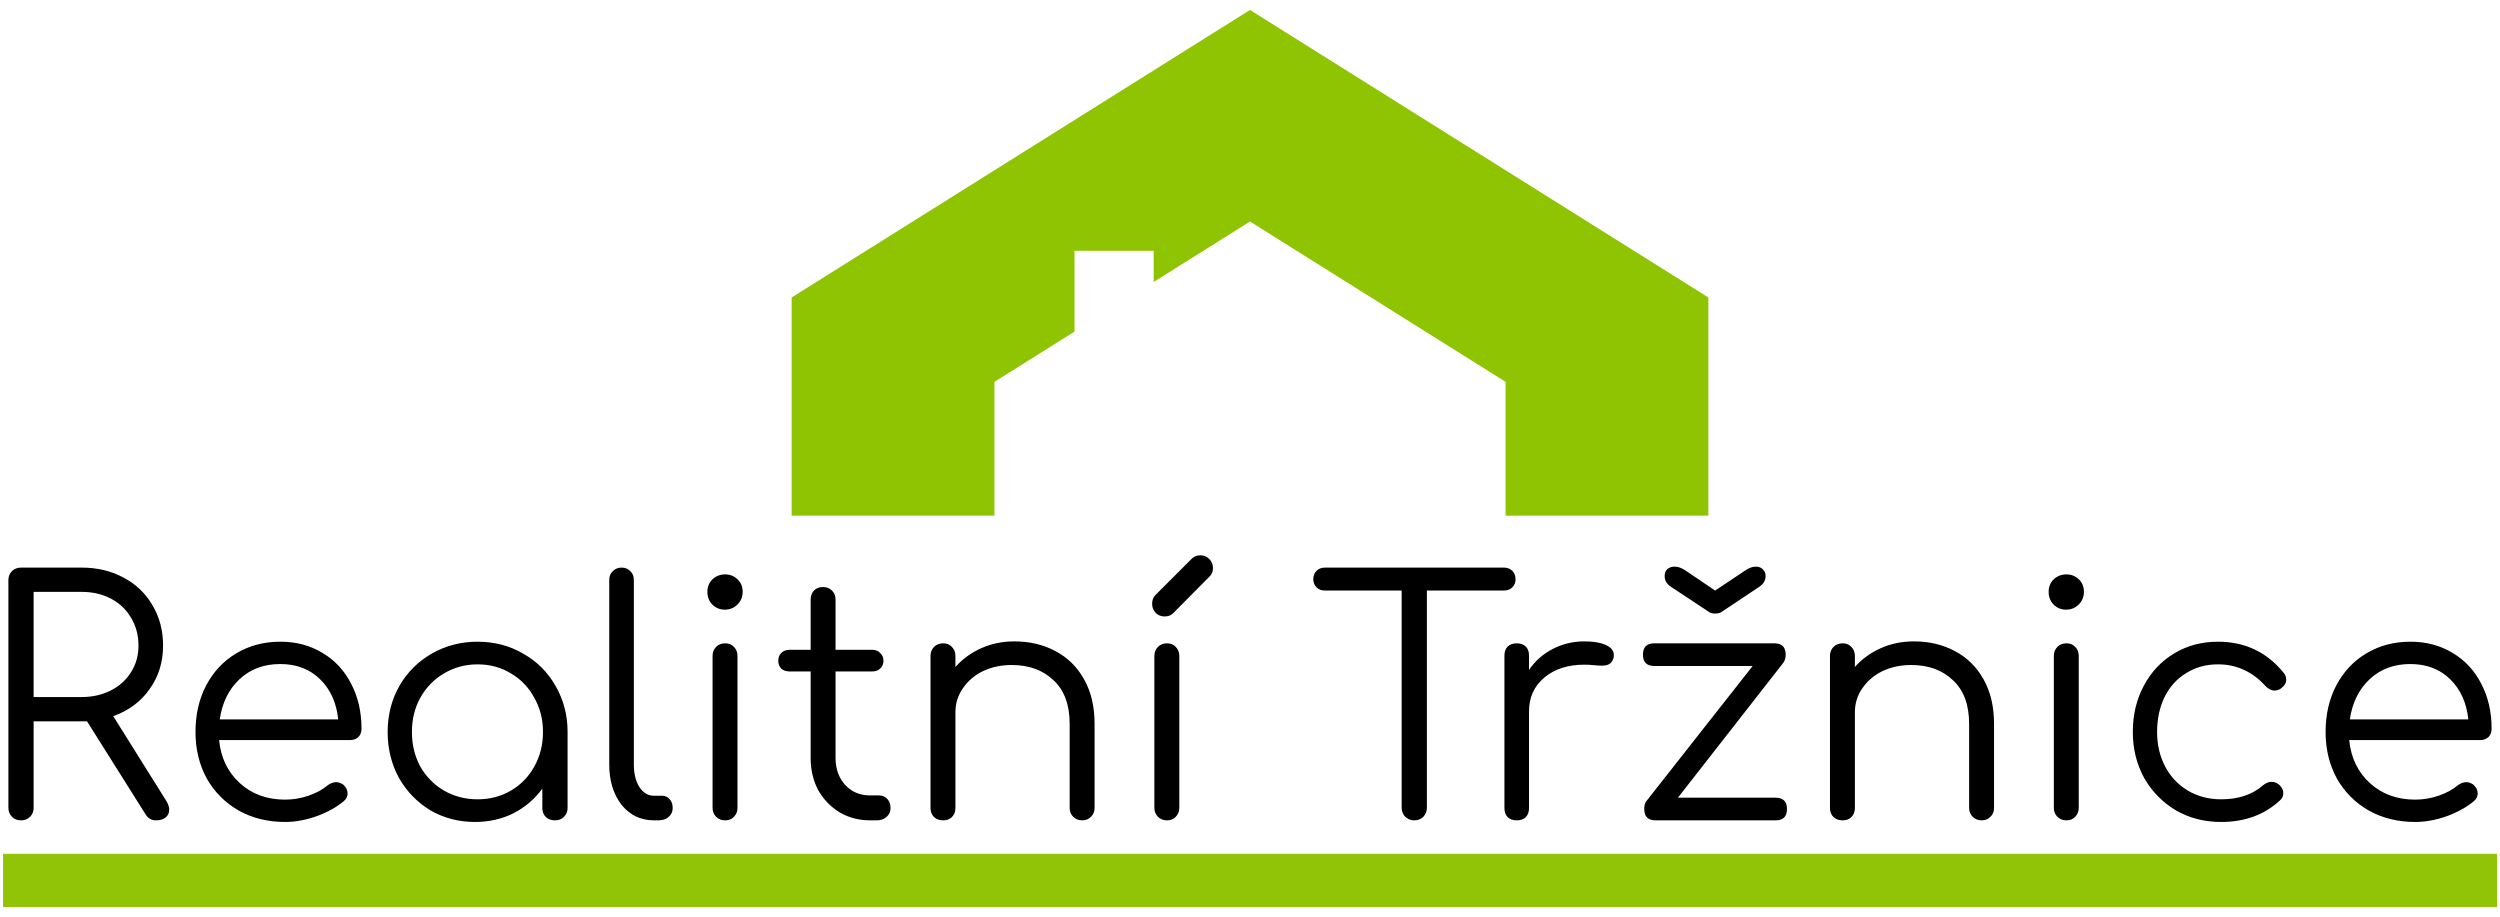
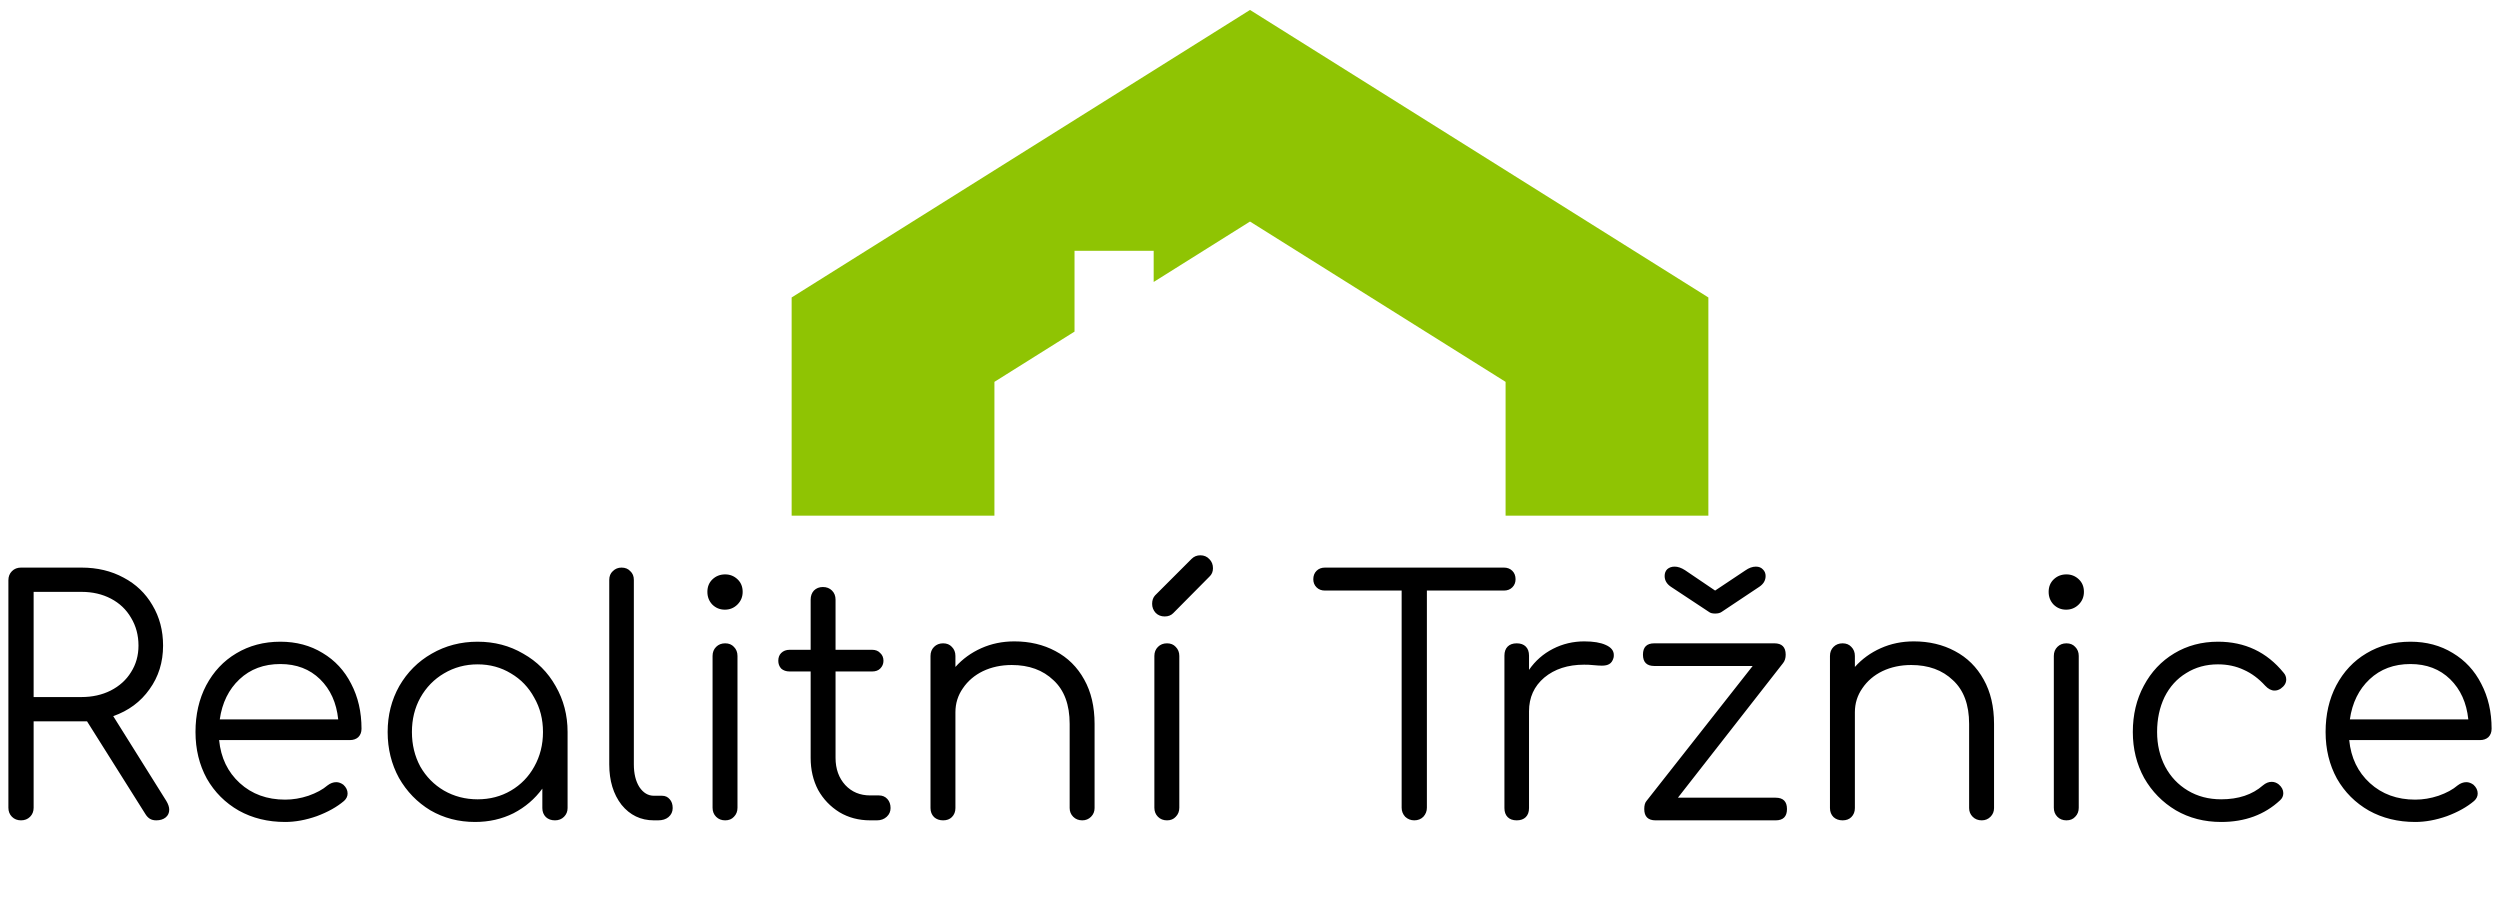
<svg xmlns="http://www.w3.org/2000/svg" id="svg2" viewBox="0 0 296.64 108.8" height="340" width="927" version="1.1">
  <g id="layer1" transform="translate(0 -943.56)">
    <g id="g3455" transform="translate(-327.78 80.161)">
      <path id="path4337" opacity="0.987" d="m476.1 864.58-54.387 34.114v25.891h24.061v-15.877l9.505-5.962v-9.589h9.391v3.699l11.43-7.17 30.327 19.022v15.877h24.061v-25.891h-0l-54.387-34.114z" fill="#8ec300" />
      <g id="text4339" fill="#000000">
        <path id="path3399" d="m445.09 205.9c-1.28 0-2.36 0.44-3.24 1.32l-13.56 13.56c-0.72 0.8-1.08 1.84-1.08 3.12s0.44 2.4 1.32 3.36c0.88 0.88 1.99 1.32 3.35 1.32 1.28 0 2.33-0.4 3.13-1.2l13.44-13.56c0.88-0.8 1.32-1.84 1.32-3.12 0-1.36-0.44-2.48-1.32-3.36-0.88-0.96-2-1.44-3.36-1.44zm175.88 4.2c-1.12 0-2.04 0.32-2.76 0.96-0.64 0.64-0.96 1.48-0.96 2.52 0 1.6 0.76 2.92 2.28 3.96l14.16 9.36c0.48 0.4 1.24 0.6 2.28 0.6s1.84-0.2 2.4-0.6l14.04-9.36c1.52-1.04 2.28-2.36 2.28-3.96 0-0.96-0.32-1.76-0.96-2.4-0.64-0.72-1.52-1.08-2.64-1.08-1.28 0-2.6 0.48-3.96 1.44l-11.16 7.44-11.16-7.56c-1.36-0.88-2.64-1.32-3.84-1.32zm-613.18 0.36c-1.36 0-2.479 0.44-3.359 1.32s-1.32 2-1.32 3.36v84.36c0 1.36 0.44 2.48 1.32 3.36s1.999 1.32 3.359 1.32 2.479-0.44 3.359-1.32 1.321-2 1.321-3.36v-32.04h17.76 2.041l21.599 34.32c0.48 0.8 1.04 1.4 1.68 1.8s1.44 0.6 2.4 0.6c1.44 0 2.601-0.36 3.481-1.08s1.318-1.68 1.318-2.88c0-0.96-0.36-2.04-1.08-3.24l-19.68-31.44c5.68-2 10.162-5.32 13.442-9.96 3.36-4.64 5.039-10.04 5.039-16.2 0-5.6-1.319-10.6-3.959-15-2.56-4.4-6.122-7.8-10.682-10.2-4.56-2.48-9.759-3.72-15.599-3.72h-22.44zm222.68 0c-1.28 0-2.36 0.44-3.24 1.32-0.88 0.8-1.32 1.88-1.32 3.24v68.4c0 6.08 1.52 11.08 4.56 15 3.12 3.84 7.12 5.76 12 5.76h1.56c1.6 0 2.88-0.4 3.84-1.2 1.04-0.88 1.56-2 1.56-3.36s-0.36-2.44-1.08-3.24c-0.72-0.88-1.68-1.32-2.88-1.32h-3c-2.16 0-3.96-1.08-5.4-3.24-1.36-2.16-2.04-4.96-2.04-8.4v-68.4c0-1.36-0.44-2.44-1.32-3.24-0.8-0.88-1.88-1.32-3.24-1.32zm260.82 0c-1.28 0-2.32 0.4-3.12 1.2s-1.2 1.84-1.2 3.12c0 1.2 0.4 2.2 1.2 3s1.84 1.2 3.12 1.2h28.44v80.52c0 1.28 0.44 2.4 1.32 3.36 0.96 0.88 2.08 1.32 3.36 1.32 1.36 0 2.48-0.44 3.36-1.32 0.88-0.96 1.32-2.08 1.32-3.36v-80.52h28.56c1.28 0 2.32-0.4 3.12-1.2s1.2-1.8 1.2-3c0-1.28-0.4-2.32-1.2-3.12s-1.84-1.2-3.12-1.2h-66.36zm-222.39 2.52c-1.84 0-3.4 0.6-4.68 1.8s-1.92 2.76-1.92 4.68c0 1.84 0.6 3.4 1.8 4.68 1.28 1.28 2.84 1.92 4.68 1.92s3.4-0.64 4.68-1.92 1.92-2.84 1.92-4.68c0-1.92-0.64-3.48-1.92-4.68s-2.8-1.8-4.56-1.8zm497.34 0c-1.84 0-3.4 0.6-4.68 1.8s-1.92 2.76-1.92 4.68c0 1.84 0.6 3.4 1.8 4.68 1.28 1.28 2.84 1.92 4.68 1.92s3.4-0.64 4.68-1.92 1.92-2.84 1.92-4.68c0-1.92-0.64-3.48-1.92-4.68s-2.8-1.8-4.56-1.8zm-461.1 4.68c-1.36 0-2.47 0.44-3.35 1.32-0.8 0.88-1.2 2-1.2 3.36v18.6h-7.8c-1.28 0-2.33 0.4-3.13 1.2-0.72 0.72-1.07 1.68-1.07 2.88 0 1.12 0.35 2.08 1.07 2.88 0.8 0.72 1.85 1.08 3.13 1.08h7.8v32.04c0 4.4 0.92 8.36 2.76 11.88 1.92 3.44 4.56 6.2 7.92 8.28 3.36 2 7.15 3 11.39 3h2.53c1.44 0 2.64-0.44 3.6-1.32s1.43-1.96 1.43-3.24c0-1.36-0.39-2.48-1.19-3.36s-1.85-1.32-3.13-1.32h-3.24c-3.76 0-6.83-1.28-9.23-3.84-2.4-2.64-3.61-6-3.61-10.08v-32.04h13.56c1.28 0 2.28-0.36 3-1.08 0.8-0.8 1.21-1.76 1.21-2.88 0-1.2-0.41-2.16-1.21-2.88-0.72-0.8-1.72-1.2-3-1.2h-13.56v-18.6c0-1.36-0.43-2.48-1.31-3.36s-2.01-1.32-3.37-1.32zm-292.67 1.8h17.76c4.08 0 7.719 0.84 10.919 2.52s5.682 4.04 7.442 7.08c1.84 3.04 2.76 6.48 2.76 10.32 0 3.68-0.92 6.96-2.76 9.84-1.76 2.88-4.281 5.16-7.561 6.84-3.2 1.6-6.8 2.4-10.8 2.4h-17.76v-39zm363.64 18.36c-4.4 0-8.48 0.84-12.24 2.52s-6.96 4-9.6 6.96v-4.08c0-1.36-0.44-2.48-1.32-3.36-0.8-0.88-1.88-1.32-3.24-1.32s-2.48 0.44-3.36 1.32-1.32 2-1.32 3.36v56.4c0 1.36 0.44 2.48 1.32 3.36 0.88 0.8 2 1.2 3.36 1.2s2.44-0.4 3.24-1.2c0.88-0.88 1.32-2 1.32-3.36v-35.52c0-3.28 0.92-6.24 2.76-8.88 1.84-2.72 4.32-4.84 7.44-6.36 3.2-1.52 6.76-2.28 10.68-2.28 6.4 0 11.56 1.88 15.48 5.64 4 3.68 6 9.08 6 16.2v31.2c0 1.28 0.44 2.36 1.32 3.24s2 1.32 3.36 1.32c1.28 0 2.36-0.44 3.24-1.32s1.32-1.96 1.32-3.24v-31.2c0-6.4-1.28-11.88-3.84-16.44-2.56-4.64-6.12-8.16-10.68-10.56-4.48-2.4-9.56-3.6-15.24-3.6zm211.37 0c-4.16 0-8.04 0.92-11.64 2.76s-6.56 4.44-8.88 7.8v-5.28c0-1.44-0.4-2.56-1.2-3.36s-1.92-1.2-3.36-1.2-2.56 0.4-3.36 1.2-1.2 1.92-1.2 3.36v56.52c0 1.44 0.4 2.56 1.2 3.36s1.92 1.2 3.36 1.2 2.56-0.4 3.36-1.2 1.2-1.92 1.2-3.36v-35.88c0-5.12 1.88-9.28 5.64-12.48 3.84-3.2 8.77-4.8 14.77-4.8 1.28 0 2.23 0.04 2.87 0.12 1.76 0.16 3 0.24 3.72 0.24 1.2 0 2.12-0.2 2.76-0.6 0.72-0.4 1.25-1.16 1.57-2.28 0.08-0.24 0.11-0.6 0.11-1.08 0-1.6-1-2.84-3-3.72-1.92-0.88-4.56-1.32-7.92-1.32zm122.15 0c-4.4 0-8.48 0.84-12.24 2.52s-6.96 4-9.6 6.96v-4.08c0-1.36-0.44-2.48-1.32-3.36-0.8-0.88-1.88-1.32-3.24-1.32s-2.48 0.44-3.36 1.32-1.32 2-1.32 3.36v56.4c0 1.36 0.44 2.48 1.32 3.36 0.88 0.8 2 1.2 3.36 1.2s2.44-0.4 3.24-1.2c0.88-0.88 1.32-2 1.32-3.36v-35.52c0-3.28 0.92-6.24 2.76-8.88 1.84-2.72 4.32-4.84 7.44-6.36 3.2-1.52 6.76-2.28 10.68-2.28 6.4 0 11.56 1.88 15.48 5.64 4 3.68 6 9.08 6 16.2v31.2c0 1.28 0.44 2.36 1.32 3.24s2 1.32 3.36 1.32c1.28 0 2.36-0.44 3.24-1.32s1.32-1.96 1.32-3.24v-31.2c0-6.4-1.28-11.88-3.84-16.44-2.56-4.64-6.12-8.16-10.68-10.56-4.48-2.4-9.56-3.6-15.24-3.6zm-605.7 0.12c-6.08 0-11.521 1.44-16.321 4.32-4.72 2.8-8.44 6.76-11.16 11.88-2.64 5.04-3.959 10.8-3.959 17.28 0 6.4 1.399 12.16 4.199 17.28 2.88 5.04 6.841 9 11.881 11.88 5.04 2.8 10.759 4.2 17.16 4.2 3.76 0 7.68-0.72 11.76-2.16 4.08-1.52 7.44-3.4 10.08-5.64 0.88-0.8 1.32-1.72 1.32-2.76 0-1.2-0.52-2.28-1.56-3.24-0.88-0.64-1.76-0.96-2.64-0.96-1.12 0-2.2 0.4-3.24 1.2-1.76 1.52-4.12 2.8-7.08 3.84-2.88 0.96-5.76 1.44-8.64 1.44-6.721 0-12.32-2.04-16.8-6.12s-7.04-9.4-7.68-15.96h48.48c1.28 0 2.32-0.36 3.12-1.08 0.8-0.8 1.2-1.84 1.2-3.12 0-6.24-1.28-11.8-3.84-16.68-2.48-4.88-6-8.68-10.56-11.4-4.56-2.8-9.8-4.2-15.72-4.2zm73.17 0c-6.24 0-11.92 1.48-17.04 4.44-5.04 2.88-9.04 6.88-12 12-2.88 5.12-4.32 10.8-4.32 17.04s1.4 11.92 4.2 17.04c2.88 5.04 6.76 9.04 11.64 12 4.96 2.88 10.48 4.32 16.56 4.32 5.2 0 9.96-1.08 14.28-3.24 4.32-2.24 7.88-5.28 10.68-9.12v7.2c0 1.36 0.44 2.48 1.32 3.36 0.88 0.8 2 1.2 3.36 1.2s2.48-0.44 3.36-1.32 1.32-1.96 1.32-3.24v-28.2c0-6.24-1.48-11.92-4.44-17.04-2.88-5.12-6.88-9.12-12-12-5.04-2.96-10.68-4.44-16.92-4.44zm645.31 0c-6 0-11.4 1.44-16.2 4.32s-8.56 6.88-11.28 12c-2.72 5.04-4.08 10.76-4.08 17.16 0 6.24 1.4 11.92 4.2 17.04 2.88 5.04 6.8 9.04 11.76 12 4.96 2.88 10.56 4.32 16.8 4.32 8.8 0 16.08-2.68 21.84-8.04 0.8-0.72 1.2-1.6 1.2-2.64 0-1.2-0.56-2.28-1.68-3.24-0.8-0.64-1.68-0.96-2.64-0.96-1.12 0-2.2 0.44-3.24 1.32-3.92 3.44-9.08 5.16-15.48 5.16-4.64 0-8.76-1.08-12.36-3.24s-6.4-5.12-8.4-8.88c-2-3.84-3-8.12-3-12.84 0-4.8 0.92-9.12 2.76-12.96 1.92-3.84 4.6-6.8 8.04-8.88 3.44-2.16 7.36-3.24 11.76-3.24 3.52 0 6.72 0.68 9.6 2.04 2.88 1.28 5.52 3.24 7.92 5.88 1.12 1.2 2.28 1.8 3.48 1.8 0.8 0 1.56-0.24 2.28-0.72 1.36-0.96 2.04-2.08 2.04-3.36 0-0.96-0.32-1.8-0.96-2.52-6.24-7.68-14.36-11.52-24.36-11.52zm71.36 0c-6.08 0-11.52 1.44-16.32 4.32-4.72 2.8-8.44 6.76-11.16 11.88-2.64 5.04-3.96 10.8-3.96 17.28 0 6.4 1.4 12.16 4.2 17.28 2.88 5.04 6.84 9 11.88 11.88 5.04 2.8 10.76 4.2 17.16 4.2 3.76 0 7.68-0.72 11.76-2.16 4.08-1.52 7.44-3.4 10.08-5.64 0.88-0.8 1.32-1.72 1.32-2.76 0-1.2-0.52-2.28-1.56-3.24-0.88-0.64-1.76-0.96-2.64-0.96-1.12 0-2.2 0.4-3.24 1.2-1.76 1.52-4.12 2.8-7.08 3.84-2.88 0.96-5.76 1.44-8.64 1.44-6.72 0-12.32-2.04-16.8-6.12s-7.04-9.4-7.68-15.96h48.48c1.28 0 2.32-0.36 3.12-1.08 0.8-0.8 1.2-1.84 1.2-3.12 0-6.24-1.28-11.8-3.84-16.68-2.48-4.88-6-8.68-10.56-11.4-4.56-2.8-9.8-4.2-15.72-4.2zm-624.87 0.6c-1.36 0-2.48 0.44-3.36 1.32s-1.32 2-1.32 3.36v56.28c0 1.36 0.44 2.48 1.32 3.36s2 1.32 3.36 1.32 2.44-0.44 3.24-1.32c0.88-0.88 1.32-2 1.32-3.36v-56.28c0-1.36-0.44-2.48-1.32-3.36-0.8-0.88-1.88-1.32-3.24-1.32zm163.83 0c-1.36 0-2.48 0.44-3.36 1.32s-1.33 2-1.33 3.36v56.28c0 1.36 0.45 2.48 1.33 3.36s2 1.32 3.36 1.32 2.43-0.44 3.23-1.32c0.88-0.88 1.33-2 1.33-3.36v-56.28c0-1.36-0.45-2.48-1.33-3.36-0.8-0.88-1.87-1.32-3.23-1.32zm180.68 0c-2.8 0-4.2 1.4-4.2 4.2s1.4 4.2 4.2 4.2h36.48l-39.36 50.04c-0.56 0.64-0.84 1.64-0.84 3 0 2.8 1.4 4.2 4.2 4.2h44.52c2.8 0 4.2-1.4 4.2-4.2s-1.4-4.2-4.2-4.2h-36.24l39-49.92c0.64-0.8 0.96-1.84 0.96-3.12 0-2.8-1.4-4.2-4.2-4.2h-44.52zm152.83 0c-1.36 0-2.48 0.44-3.36 1.32s-1.32 2-1.32 3.36v56.28c0 1.36 0.44 2.48 1.32 3.36s2 1.32 3.36 1.32 2.44-0.44 3.24-1.32c0.88-0.88 1.32-2 1.32-3.36v-56.28c0-1.36-0.44-2.48-1.32-3.36-0.8-0.88-1.88-1.32-3.24-1.32zm-662.31 7.68c6 0 10.92 1.88 14.76 5.64s6.08 8.72 6.72 14.88h-43.92c0.88-6.16 3.319-11.12 7.319-14.88s9.041-5.64 15.121-5.64zm789.84 0c6 0 10.92 1.88 14.76 5.64s6.08 8.72 6.72 14.88h-43.92c0.88-6.16 3.32-11.12 7.32-14.88s9.04-5.64 15.12-5.64zm-716.67 0.12c4.56 0 8.68 1.12 12.36 3.36 3.68 2.16 6.56 5.16 8.64 9 2.16 3.76 3.24 8 3.24 12.72s-1.08 9-3.24 12.84c-2.08 3.76-4.96 6.72-8.64 8.88s-7.8 3.24-12.36 3.24-8.72-1.08-12.48-3.24c-3.68-2.16-6.6-5.12-8.76-8.88-2.08-3.84-3.12-8.12-3.12-12.84s1.04-8.96 3.12-12.72c2.16-3.84 5.08-6.84 8.76-9 3.76-2.24 7.92-3.36 12.48-3.36z" transform="matrix(0.32 0 0 0.32 327.78 863.4)" />
      </g>
-       <rect id="rect4343" opacity="0.987" fill-opacity=".988" height="6.312" width="295.94" y="964.71" x="328.14" fill="#8ec300" />
    </g>
  </g>
</svg>